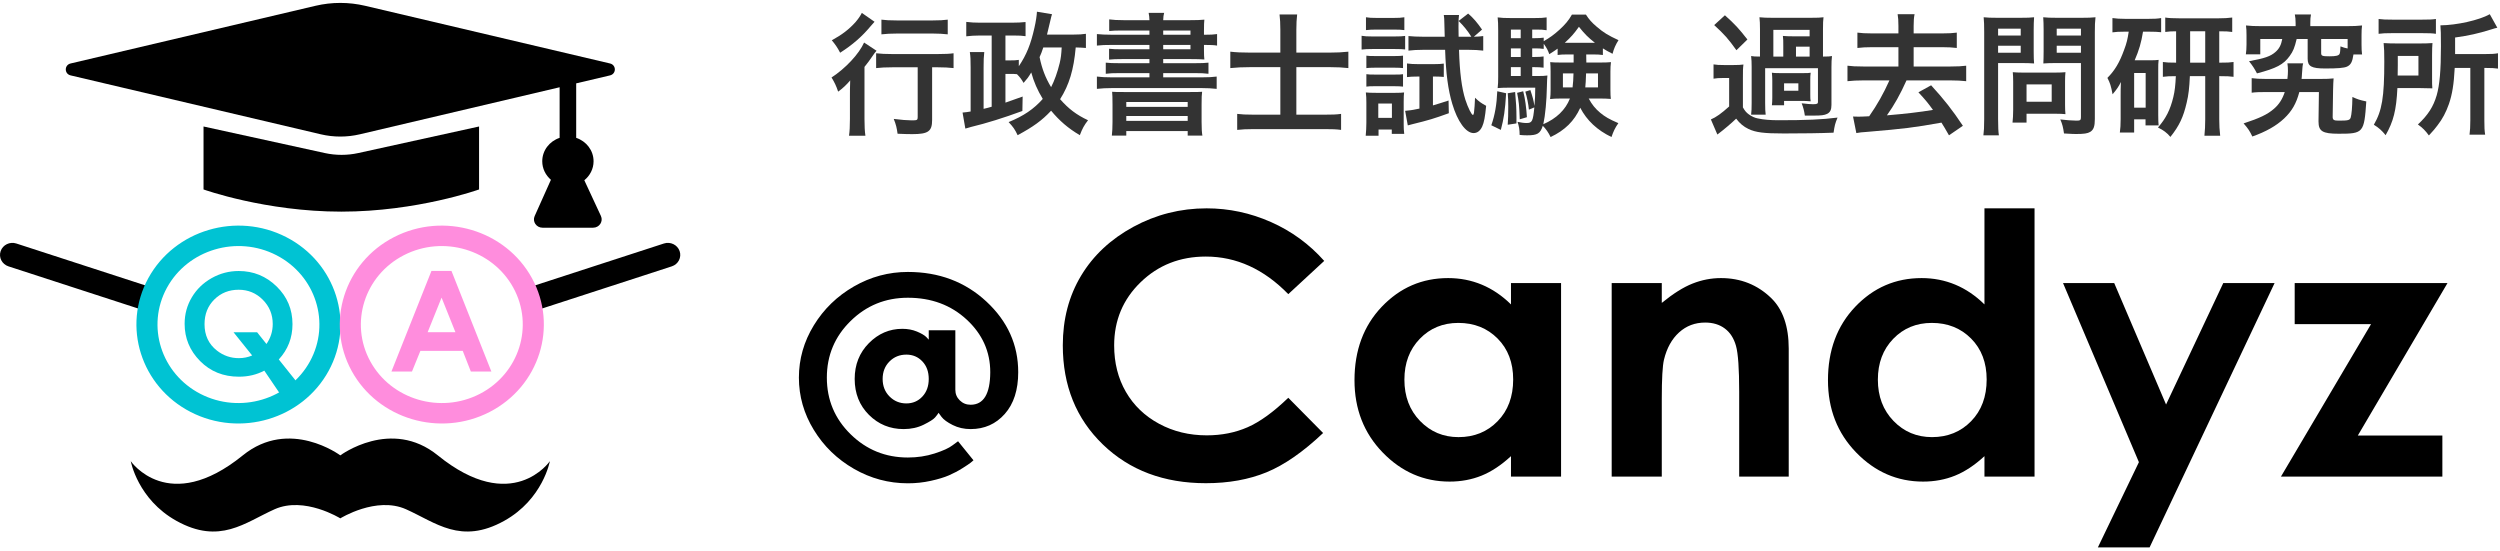
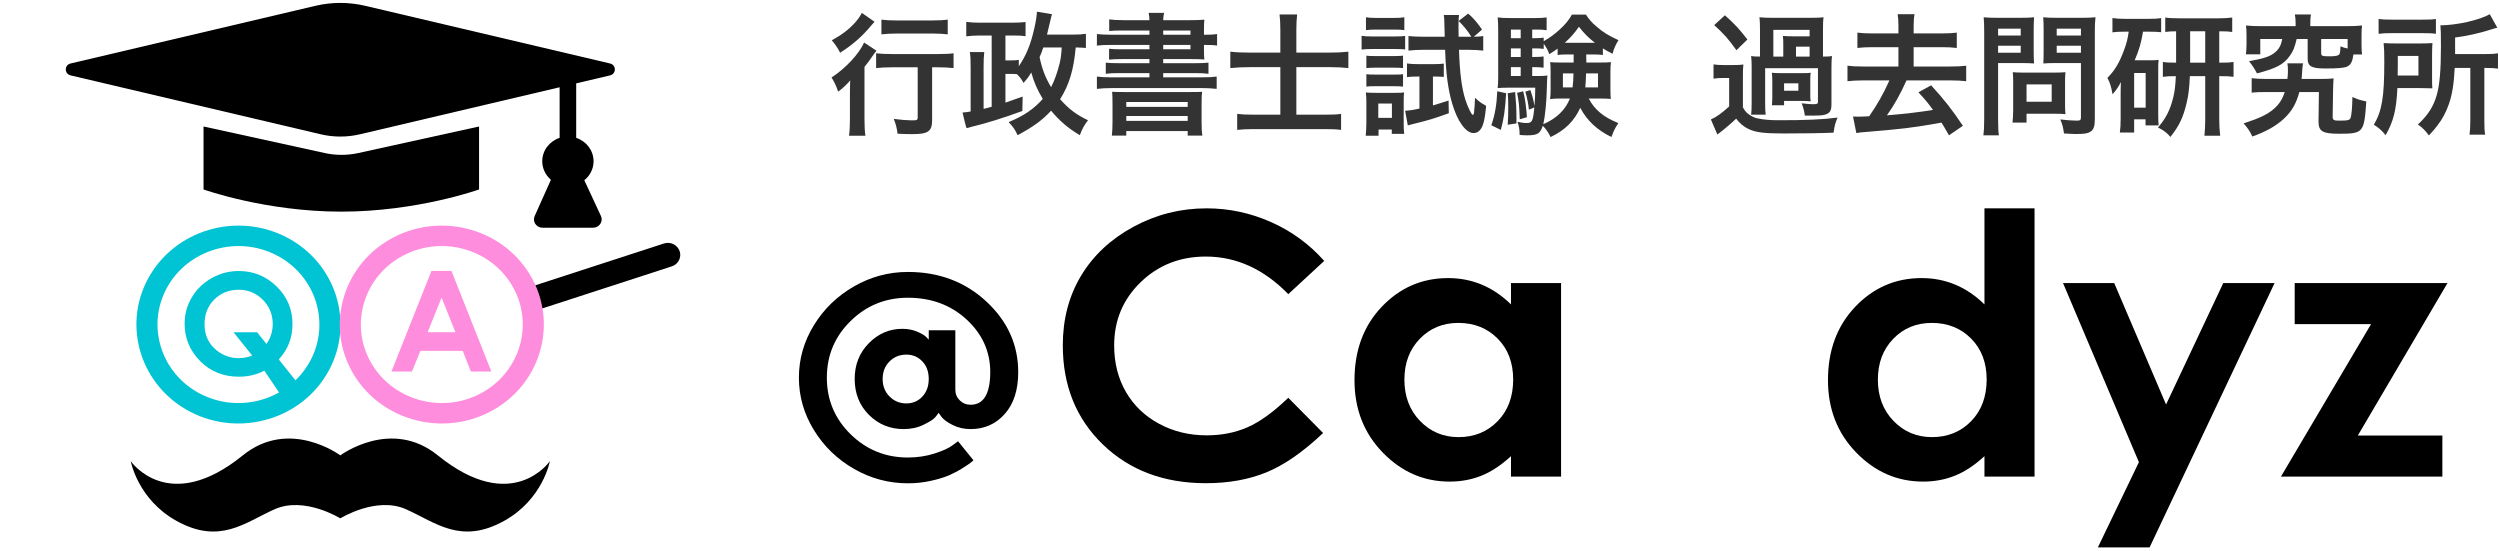
<svg xmlns="http://www.w3.org/2000/svg" width="340" height="75" viewBox="0 0 340 75" fill="none">
  <path d="M124.806 9.152V15.938C124.806 16.334 124.716 16.37 123.996 16.37C123.438 16.37 122.502 16.298 121.548 16.172C121.854 16.928 121.962 17.396 122.07 18.188C122.916 18.224 123.456 18.242 124.068 18.242C126.246 18.242 126.768 17.864 126.768 16.316V9.152H127.542C128.334 9.152 129.09 9.188 129.684 9.26V7.244C129.216 7.316 128.496 7.352 127.488 7.352H121.368C120.504 7.352 119.694 7.316 119.154 7.244V9.26C119.712 9.188 120.54 9.152 121.368 9.152H124.806ZM117.21 1.754C116.976 2.204 116.742 2.546 116.346 3.014C115.464 3.986 114.546 4.706 113.124 5.48C113.592 6.038 113.898 6.47 114.258 7.172C115.95 6.092 117.228 4.976 118.398 3.572C118.74 3.176 118.74 3.176 118.938 2.96L117.21 1.754ZM119.874 4.67C120.468 4.598 121.224 4.562 121.98 4.562H126.876C127.596 4.562 128.262 4.598 128.892 4.67V2.672C128.352 2.744 127.74 2.78 126.84 2.78H121.98C121.044 2.78 120.378 2.744 119.874 2.672V4.67ZM115.59 16.172C115.59 17.108 115.554 17.9 115.464 18.458H117.696C117.606 17.864 117.57 17.144 117.57 16.19V9.098C118.038 8.522 118.2 8.288 118.614 7.694C118.866 7.316 119.028 7.1 119.208 6.902L117.516 5.786C116.832 7.334 114.978 9.314 113.088 10.538C113.484 11.186 113.718 11.654 113.988 12.464C114.618 12.014 115.158 11.492 115.626 10.934C115.59 12.158 115.59 12.266 115.59 13.022V16.172Z" fill="#333333" />
-   <path d="M147.684 4.598C147.234 4.67 146.694 4.706 145.902 4.706H142.392C142.788 3.104 142.788 3.104 142.878 2.672C142.968 2.276 142.986 2.204 143.076 1.934L141.024 1.592C141.006 2.06 140.88 2.942 140.682 3.788C140.178 6.038 139.602 7.46 138.558 9.008V8.144C138.234 8.198 137.946 8.216 137.226 8.216H136.74V4.832H137.964C138.63 4.832 138.99 4.85 139.476 4.922V2.996C138.936 3.05 138.396 3.086 137.604 3.086H133.266C132.528 3.086 132.006 3.05 131.412 2.978V4.94C131.934 4.868 132.6 4.832 133.176 4.832H134.868V14.516C134.436 14.642 134.31 14.678 133.77 14.804V9.152C133.77 8.198 133.788 7.73 133.86 7.082H131.898C131.988 7.694 132.006 8.108 132.006 9.17V15.164C131.52 15.254 131.412 15.254 130.908 15.308L131.286 17.486C131.412 17.45 131.412 17.45 131.556 17.414C131.844 17.324 131.88 17.324 132.042 17.27C134.148 16.766 136.506 16.028 139.044 15.092L139.08 13.13C137.784 13.598 137.334 13.76 136.74 13.958V10.052H137.226C137.784 10.052 137.982 10.052 138.306 10.088C138.72 10.502 138.918 10.772 139.206 11.276C139.692 10.718 139.818 10.574 140.25 9.854C140.592 11.114 141.096 12.266 141.816 13.454C140.592 14.84 139.206 15.776 137.172 16.604C137.784 17.252 138.036 17.612 138.396 18.386C140.502 17.252 141.69 16.406 142.95 15.056C144.102 16.442 145.272 17.45 146.856 18.386C147.198 17.486 147.432 17.054 147.972 16.352C146.424 15.632 145.326 14.804 144.174 13.49C145.416 11.528 146.028 9.476 146.298 6.452C146.964 6.47 147.288 6.488 147.684 6.524V4.598ZM144.39 6.452C144.336 7.442 144.282 7.874 144.12 8.576C143.814 9.836 143.4 10.988 142.95 11.852C142.194 10.61 141.69 9.314 141.384 7.766C141.582 7.334 141.672 7.1 141.888 6.452H144.39Z" fill="#333333" />
+   <path d="M147.684 4.598C147.234 4.67 146.694 4.706 145.902 4.706H142.392C142.788 3.104 142.788 3.104 142.878 2.672C142.968 2.276 142.986 2.204 143.076 1.934L141.024 1.592C141.006 2.06 140.88 2.942 140.682 3.788C140.178 6.038 139.602 7.46 138.558 9.008V8.144C138.234 8.198 137.946 8.216 137.226 8.216H136.74V4.832H137.964C138.63 4.832 138.99 4.85 139.476 4.922V2.996C138.936 3.05 138.396 3.086 137.604 3.086H133.266C132.528 3.086 132.006 3.05 131.412 2.978V4.94C131.934 4.868 132.6 4.832 133.176 4.832H134.868V14.516C134.436 14.642 134.31 14.678 133.77 14.804V9.152C133.77 8.198 133.788 7.73 133.86 7.082H131.898C131.988 7.694 132.006 8.108 132.006 9.17V15.164C131.52 15.254 131.412 15.254 130.908 15.308C131.412 17.45 131.412 17.45 131.556 17.414C131.844 17.324 131.88 17.324 132.042 17.27C134.148 16.766 136.506 16.028 139.044 15.092L139.08 13.13C137.784 13.598 137.334 13.76 136.74 13.958V10.052H137.226C137.784 10.052 137.982 10.052 138.306 10.088C138.72 10.502 138.918 10.772 139.206 11.276C139.692 10.718 139.818 10.574 140.25 9.854C140.592 11.114 141.096 12.266 141.816 13.454C140.592 14.84 139.206 15.776 137.172 16.604C137.784 17.252 138.036 17.612 138.396 18.386C140.502 17.252 141.69 16.406 142.95 15.056C144.102 16.442 145.272 17.45 146.856 18.386C147.198 17.486 147.432 17.054 147.972 16.352C146.424 15.632 145.326 14.804 144.174 13.49C145.416 11.528 146.028 9.476 146.298 6.452C146.964 6.47 147.288 6.488 147.684 6.524V4.598ZM144.39 6.452C144.336 7.442 144.282 7.874 144.12 8.576C143.814 9.836 143.4 10.988 142.95 11.852C142.194 10.61 141.69 9.314 141.384 7.766C141.582 7.334 141.672 7.1 141.888 6.452H144.39Z" fill="#333333" />
  <path d="M156.324 4.724H151.248C150.348 4.724 149.736 4.688 149.178 4.634V6.2C149.79 6.128 150.33 6.11 151.248 6.11H156.324V6.704H152.616C151.788 6.704 151.32 6.686 150.834 6.632V8.108C151.338 8.054 151.806 8.036 152.616 8.036H156.324V8.594H152.256C151.356 8.594 150.906 8.576 150.384 8.522V10.034C150.906 9.962 151.41 9.944 152.256 9.944H156.324V10.52H151.266C150.384 10.52 149.7 10.484 149.178 10.412V12.086C149.808 12.014 150.474 11.978 151.266 11.978H163.398C164.154 11.978 164.856 12.014 165.468 12.086V10.412C164.946 10.484 164.316 10.52 163.398 10.52H158.196V9.944H162.48C163.326 9.944 163.812 9.962 164.352 10.034V8.522C163.848 8.576 163.398 8.594 162.48 8.594H158.196V8.036H161.922C162.732 8.036 163.272 8.054 163.794 8.09C163.758 7.874 163.74 7.37 163.74 6.812V6.11H163.83C164.64 6.11 165.09 6.128 165.522 6.2V4.634C165.036 4.706 164.64 4.724 163.884 4.724H163.74V4.202C163.74 3.356 163.758 2.996 163.794 2.672C163.29 2.726 162.714 2.744 161.814 2.744H158.196C158.214 2.258 158.232 2.114 158.322 1.754H156.216C156.288 2.168 156.306 2.276 156.324 2.744H152.832C151.986 2.744 151.374 2.708 150.852 2.636V4.22C151.32 4.166 151.806 4.148 152.616 4.148H156.324V4.724ZM161.904 6.11V6.704H158.196V6.11H161.904ZM161.904 4.724H158.196V4.148H161.904V4.724ZM151.302 16.586C151.302 17.378 151.266 17.918 151.212 18.44H153.174V17.828H161.526V18.44H163.524C163.452 18.026 163.416 17.504 163.416 16.568V14.246C163.416 13.274 163.434 12.86 163.488 12.482C163.074 12.518 162.768 12.518 161.562 12.518H153.156C151.968 12.518 151.698 12.518 151.248 12.482C151.284 12.914 151.302 13.22 151.302 14.246V16.586ZM153.174 13.868H161.526V14.534H153.174V13.868ZM153.174 15.776H161.526V16.442H153.174V15.776Z" fill="#333333" />
  <path d="M174.126 7.154H169.95C168.888 7.154 168.114 7.118 167.322 7.028V9.26C168.204 9.17 168.96 9.134 169.95 9.134H174.126V15.596H170.508C169.428 15.596 168.852 15.56 168.258 15.488V17.666C168.906 17.594 169.518 17.558 170.526 17.558H180.138C181.164 17.558 181.722 17.576 182.388 17.666V15.488C181.74 15.578 181.218 15.596 180.12 15.596H176.304V9.134H180.948C181.884 9.134 182.568 9.17 183.378 9.26V7.028C182.568 7.118 181.758 7.154 180.876 7.154H176.304V4.04C176.304 3.194 176.34 2.618 176.412 1.97H174.018C174.09 2.618 174.126 3.176 174.126 4.022V7.154Z" fill="#333333" />
  <path d="M201.558 4.022C200.928 3.104 200.352 2.42 199.668 1.844L198.372 2.852C199.056 3.518 199.596 4.184 200.1 4.994H198.372C198.354 4.274 198.354 4.166 198.354 3.644C198.354 2.69 198.372 2.438 198.426 2.042H196.356C196.41 2.402 196.428 2.654 196.428 2.996L196.482 4.994H193.512C192.738 4.994 192.108 4.958 191.55 4.904V6.884C192.126 6.812 192.81 6.776 193.494 6.776H196.536C196.644 9.98 196.932 12.194 197.508 14.12C198.228 16.532 199.362 18.098 200.406 18.098C200.91 18.098 201.306 17.792 201.576 17.216C201.828 16.658 201.972 15.92 202.116 14.39C201.45 14.03 201.144 13.814 200.604 13.292C200.586 13.976 200.514 14.948 200.46 15.344C200.424 15.542 200.37 15.632 200.316 15.632C200.136 15.632 199.65 14.66 199.29 13.562C198.804 12.032 198.516 9.89 198.426 6.776H199.776C200.478 6.776 201.108 6.812 201.72 6.884V4.904C201.306 4.958 200.946 4.994 200.442 4.994L201.558 4.022ZM193.044 10.412V14.768C192.108 14.966 191.622 15.038 191.1 15.074L191.46 17.054C191.712 16.982 191.856 16.946 192.072 16.892C194.358 16.334 194.988 16.136 197.04 15.398L197.004 13.67C195.96 14.012 195.6 14.12 194.88 14.336V10.412H195.276C195.672 10.412 195.978 10.43 196.356 10.466V8.648C195.996 8.702 195.618 8.72 195.096 8.72H192.81C192.234 8.72 191.838 8.702 191.352 8.63V10.484C191.766 10.43 192.198 10.412 192.72 10.412H193.044ZM185.772 4.094C186.222 4.04 186.6 4.022 187.23 4.022H189.534C190.182 4.022 190.578 4.04 190.992 4.094V2.348C190.542 2.42 190.236 2.438 189.534 2.438H187.23C186.528 2.438 186.204 2.42 185.772 2.348V4.094ZM185.178 6.74C185.628 6.686 185.97 6.668 186.618 6.668H189.732C190.452 6.668 190.704 6.686 191.1 6.722V4.886C190.722 4.94 190.38 4.958 189.66 4.958H186.618C185.952 4.958 185.61 4.94 185.178 4.868V6.74ZM185.826 9.26C186.168 9.224 186.402 9.206 186.96 9.206H189.714C190.254 9.206 190.452 9.224 190.812 9.26V7.568C190.506 7.604 190.29 7.622 189.714 7.622H186.96C186.384 7.622 186.204 7.622 185.826 7.568V9.26ZM185.826 11.78C186.204 11.726 186.402 11.726 186.942 11.726H189.678C190.236 11.726 190.452 11.744 190.812 11.78V10.088C190.47 10.142 190.29 10.142 189.696 10.142H186.96C186.384 10.142 186.204 10.142 185.826 10.088V11.78ZM187.482 18.458V17.612H189.282V18.206H190.974C190.92 17.738 190.902 17.45 190.902 16.946V13.868C190.902 13.202 190.92 12.86 190.956 12.572C190.686 12.608 190.362 12.626 189.732 12.626H187.158C186.42 12.626 186.132 12.608 185.754 12.572C185.808 13.022 185.826 13.4 185.826 13.958V16.694C185.826 17.288 185.79 17.9 185.736 18.458H187.482ZM187.446 14.084H189.3V16.028H187.446V14.084Z" fill="#333333" />
  <path d="M216.732 7.406C217.236 7.406 217.56 7.424 217.992 7.478V6.578C218.406 6.848 218.64 6.974 219.306 7.316C219.486 6.614 219.72 6.092 220.116 5.462C218.712 4.814 218.064 4.418 217.164 3.644C216.48 3.068 216.102 2.636 215.688 1.988H213.78C213.348 2.762 212.844 3.356 212.07 4.058C211.314 4.742 210.774 5.12 209.946 5.606V5.12C209.55 5.174 209.226 5.192 208.74 5.192H208.38V4.022H208.974C209.604 4.022 209.91 4.04 210.342 4.112V2.366C209.838 2.438 209.496 2.456 208.65 2.456H205.5C204.672 2.456 204.204 2.438 203.682 2.366C203.736 2.888 203.754 3.32 203.754 4.22V10.448C203.754 11.06 203.736 11.546 203.682 11.978C204.078 11.942 204.582 11.924 205.14 11.924H208.794C208.794 12.968 208.758 13.454 208.686 14.408C208.542 13.562 208.452 13.22 208.128 12.248L207.444 12.464C207.642 13.094 207.876 14.192 207.93 14.912L208.668 14.606C208.488 16.514 208.362 16.73 207.606 16.73C207.228 16.73 206.904 16.676 206.382 16.568C206.58 17.144 206.67 17.63 206.67 18.35C207.084 18.386 207.282 18.404 207.678 18.404C209.082 18.404 209.478 18.17 209.82 17.108C210.252 17.54 210.576 18.008 210.882 18.638C212.826 17.72 214.104 16.46 214.914 14.66C215.814 16.388 217.218 17.702 219.162 18.638C219.414 17.882 219.666 17.36 220.098 16.748C218.838 16.208 218.262 15.866 217.614 15.326C216.966 14.786 216.498 14.21 216.066 13.4H217.686C218.19 13.4 218.55 13.418 219.072 13.454C219.036 13.094 219.018 12.842 219.018 12.158V9.728C219.018 9.296 219.036 8.846 219.09 8.45C218.694 8.486 218.37 8.504 217.632 8.504H215.742C215.742 8.162 215.742 8.072 215.724 7.406H216.732ZM214.014 7.406V8.504H212.25C211.53 8.504 211.188 8.486 210.828 8.45C210.864 8.918 210.882 9.134 210.882 9.728V12.158C210.882 12.734 210.864 13.058 210.81 13.472C211.278 13.418 211.656 13.4 212.232 13.4H213.51C212.898 14.948 211.674 16.118 209.892 16.892C210.162 15.65 210.342 13.688 210.378 11.762C210.396 10.988 210.414 10.592 210.45 10.268C210.09 10.322 209.766 10.34 209.01 10.34H208.38V9.134H208.722C209.172 9.134 209.532 9.152 209.928 9.206V7.676C209.532 7.73 209.298 7.748 208.722 7.748H208.38V6.578H208.74C209.226 6.578 209.55 6.596 209.946 6.65V5.948C210.36 6.524 210.522 6.848 210.702 7.37C211.278 7.01 211.476 6.866 211.836 6.614V7.478C212.196 7.424 212.574 7.406 213.06 7.406H214.014ZM213.996 9.98C213.978 10.79 213.942 11.258 213.87 11.888H212.556V9.98H213.996ZM217.326 9.98V11.888H215.598C215.652 11.348 215.67 11.042 215.706 9.98H217.326ZM206.814 9.134V10.34H205.482V9.134H206.814ZM206.814 7.748H205.482V6.578H206.814V7.748ZM206.814 5.192H205.482V4.022H206.814V5.192ZM213.078 5.822H212.808C213.69 5.012 214.05 4.598 214.734 3.644C215.526 4.634 215.976 5.084 216.912 5.822H213.078ZM203.628 12.41C203.556 14.192 203.304 15.668 202.818 17.036L204.114 17.666C204.528 16.1 204.69 15.02 204.834 12.68L203.628 12.41ZM205.05 12.68C205.104 13.4 205.122 13.616 205.122 14.48C205.122 15.704 205.104 16.046 205.05 16.964L206.238 16.784C206.238 16.388 206.238 16.1 206.238 15.902C206.238 14.804 206.184 13.868 206.058 12.518L205.05 12.68ZM206.328 12.626C206.562 13.796 206.616 14.336 206.688 16.226L207.66 15.938C207.57 14.57 207.426 13.49 207.156 12.41L206.328 12.626Z" fill="#333333" />
  <path d="M247.926 7.694V3.986C247.926 3.14 247.944 2.744 247.998 2.348C247.53 2.402 247.242 2.42 246.27 2.42H241.014C240.258 2.42 239.826 2.402 239.286 2.348C239.34 2.852 239.358 3.266 239.358 3.986V7.694C238.71 7.694 238.458 7.676 238.152 7.622C238.206 8.18 238.224 8.396 238.224 9.062V14.012C238.224 14.786 238.206 15.146 238.152 15.596H240.132C240.078 15.146 240.06 14.822 240.06 14.012V9.278H247.242V13.886C247.242 14.102 247.098 14.174 246.576 14.174C246.252 14.174 245.748 14.138 245.028 14.048C245.244 14.606 245.37 15.074 245.46 15.722C246.504 15.722 246.504 15.722 246.63 15.722C247.71 15.722 248.106 15.668 248.484 15.488C248.916 15.272 249.078 14.912 249.078 14.264V9.152C249.078 8.486 249.096 8.108 249.15 7.622C248.862 7.676 248.628 7.694 248.016 7.694H247.926ZM242.526 7.694H241.176V4.058H246.108V4.94H243.912C243.354 4.94 242.832 4.922 242.472 4.886C242.526 5.354 242.526 5.534 242.526 6.272V7.694ZM244.254 7.694V6.344H246.108V7.694H244.254ZM246.198 10.916C246.198 10.466 246.198 10.304 246.252 9.89C245.982 9.944 245.838 9.944 245.154 9.944H242.076C241.446 9.944 241.194 9.926 240.978 9.89C241.014 10.34 241.032 10.574 241.032 10.952V13.292C241.032 13.742 241.014 13.958 240.978 14.318H242.634V13.724H245.154C245.532 13.724 245.748 13.742 246.252 13.778C246.198 13.49 246.198 13.328 246.198 12.752V10.916ZM242.634 11.33H244.578V12.338H242.634V11.33ZM233.13 3.41C234.552 4.724 235.02 5.246 236.154 6.83L237.648 5.372C236.496 3.896 236.01 3.356 234.588 2.078L233.13 3.41ZM233.04 10.7C233.508 10.628 233.76 10.61 234.264 10.61H235.164V14.48C234.102 15.434 233.4 15.938 232.68 16.244L233.562 18.296C234.444 17.63 235.47 16.766 236.118 16.136C236.622 16.802 237.126 17.216 237.792 17.54C238.782 18.008 239.88 18.152 242.598 18.152C245.1 18.152 247.656 18.116 249.366 18.044C249.51 17.072 249.564 16.82 249.906 15.992C247.8 16.262 245.604 16.352 241.914 16.352C240.78 16.352 239.844 16.28 239.034 16.1C238.638 16.028 238.224 15.83 237.846 15.56C237.522 15.326 237.324 15.11 237.036 14.606V10.718C237.036 9.584 237.036 9.332 237.108 8.774C236.676 8.828 236.406 8.846 235.74 8.846H234.48C233.778 8.846 233.49 8.828 233.04 8.756V10.7Z" fill="#333333" />
  <path d="M258.186 4.544H254.604C253.722 4.544 253.128 4.508 252.606 4.436V6.524C253.218 6.452 253.776 6.416 254.604 6.416H258.186V9.044H253.398C252.48 9.044 251.76 9.008 251.256 8.936V11.042C251.922 10.97 252.57 10.934 253.398 10.934H256.962C256.17 12.698 255.306 14.246 254.208 15.812C253.218 15.866 253.02 15.866 252.714 15.866C252.48 15.866 252.336 15.866 252.012 15.848L252.462 18.098C252.984 18.008 253.11 17.99 253.92 17.936C259.014 17.504 260.202 17.36 264.036 16.676C264.36 17.18 264.522 17.468 265.062 18.404L266.952 17.108C265.53 14.966 264.396 13.526 262.632 11.6L260.904 12.554C261.822 13.544 262.2 13.994 262.884 14.948C261.066 15.254 259.014 15.488 256.62 15.686C257.61 14.3 258.438 12.824 259.284 10.934H265.278C266.088 10.934 266.736 10.97 267.402 11.042V8.936C266.88 9.008 266.178 9.044 265.278 9.044H260.256V6.416H264.126C264.972 6.416 265.512 6.452 266.124 6.524V4.436C265.602 4.508 265.026 4.544 264.126 4.544H260.256V3.536C260.256 2.816 260.292 2.366 260.382 1.934H258.078C258.15 2.366 258.186 2.798 258.186 3.536V4.544Z" fill="#333333" />
  <path d="M271.74 8.576H274.98C275.574 8.576 276.204 8.594 276.636 8.63C276.6 8.234 276.582 7.82 276.582 7.01V4.04C276.582 3.338 276.6 2.924 276.636 2.348C276.15 2.402 275.736 2.42 274.8 2.42H271.614C270.75 2.42 270.336 2.402 269.778 2.348C269.832 2.924 269.85 3.428 269.85 4.382V16.172C269.85 17.288 269.814 17.864 269.742 18.404H271.848C271.776 17.936 271.74 17.27 271.74 16.19V8.576ZM271.74 3.896H274.818V4.832H271.74V3.896ZM271.74 6.218H274.818V7.172H271.74V6.218ZM284.898 4.364C284.898 3.482 284.916 2.942 284.988 2.348C284.43 2.402 283.998 2.42 283.134 2.42H279.714C278.814 2.42 278.418 2.402 277.878 2.348C277.914 2.87 277.932 3.356 277.932 4.04V7.01C277.932 7.784 277.914 8.144 277.896 8.63C278.292 8.594 278.94 8.576 279.534 8.576H283.008V15.938C283.008 16.334 282.918 16.406 282.414 16.406C281.82 16.406 280.956 16.334 280.2 16.244C280.488 16.91 280.578 17.288 280.704 18.152C281.892 18.224 282.09 18.224 282.378 18.224C283.422 18.224 283.908 18.152 284.268 17.936C284.736 17.648 284.898 17.18 284.898 16.19V4.364ZM279.714 3.896H283.008V4.832H279.714V3.896ZM279.714 6.218H283.008V7.172H279.714V6.218ZM280.848 11.06C280.848 10.538 280.866 10.178 280.902 9.818C280.524 9.854 280.074 9.872 279.516 9.872H275.07C274.548 9.872 274.134 9.854 273.738 9.818C273.774 10.196 273.792 10.592 273.792 11.078V14.93C273.792 15.614 273.756 16.172 273.702 16.676H275.61V15.47H279.624C280.146 15.47 280.524 15.488 280.902 15.524C280.866 15.182 280.848 14.822 280.848 14.3V11.06ZM275.61 11.474H279.03V13.832H275.61V11.474Z" fill="#333333" />
  <path d="M295.95 8.522C294.996 8.522 294.69 8.504 294.15 8.432V10.448C294.744 10.376 295.032 10.358 295.914 10.358C295.86 11.564 295.77 12.41 295.572 13.202C295.158 14.93 294.564 16.1 293.484 17.342C294.222 17.702 294.69 18.044 295.176 18.62C296.382 17.108 296.94 15.92 297.39 13.958C297.642 12.914 297.75 11.96 297.822 10.358H299.91V16.244C299.91 17.126 299.874 17.666 299.802 18.458H301.944C301.854 17.702 301.818 17.018 301.818 16.226V10.358H301.962C302.862 10.358 303.24 10.376 303.762 10.448V8.432C303.258 8.504 302.898 8.522 301.962 8.522H301.818V4.256C302.754 4.256 303.024 4.274 303.582 4.346V2.384C303.042 2.456 302.448 2.492 301.656 2.492H296.454C295.518 2.492 294.852 2.456 294.474 2.384V4.346C294.942 4.274 295.392 4.256 295.95 4.256V8.522ZM297.858 8.522V4.256H299.91V8.522H297.858ZM289.506 4.31C289.344 5.372 289.218 5.876 288.894 6.74C288.264 8.504 287.598 9.602 286.608 10.592C286.986 11.33 287.094 11.672 287.31 12.824C287.886 12.14 288.138 11.78 288.444 11.15C288.408 12.122 288.408 12.194 288.408 12.896V16.19C288.408 16.928 288.372 17.504 288.3 18.026H290.244V16.226H291.792V17.054H293.574C293.538 16.622 293.52 16.388 293.52 15.65V9.458C293.52 8.846 293.52 8.612 293.574 8.144C293.214 8.18 293.034 8.198 292.494 8.198H290.316C290.91 6.83 291.216 5.768 291.45 4.31H292.368C292.998 4.31 293.43 4.328 293.916 4.382V2.456C293.376 2.546 292.962 2.564 292.188 2.564H289.038C288.354 2.564 287.76 2.528 287.292 2.456V4.4C287.814 4.328 288.192 4.31 288.84 4.31H289.506ZM290.244 9.926H291.81V14.642H290.244V9.926Z" fill="#333333" />
  <path d="M312.204 3.554H307.434C306.606 3.554 306.138 3.536 305.454 3.464C305.508 3.878 305.526 4.22 305.526 4.796V6.038C305.526 6.596 305.49 6.992 305.436 7.388H307.398V5.3H310.386C310.242 6.11 309.972 6.632 309.45 7.082C308.784 7.658 308.028 7.928 305.868 8.324C306.408 9.008 306.624 9.368 306.948 9.98C309.576 9.296 310.566 8.774 311.394 7.622C311.88 6.956 312.06 6.488 312.348 5.3H313.842V7.982C313.842 9.026 314.364 9.314 316.236 9.314C317.964 9.314 318.774 9.242 319.188 9.062C319.71 8.828 319.926 8.414 320.07 7.406H321.24C321.186 6.992 321.168 6.632 321.168 6.074V4.796C321.168 4.202 321.186 3.86 321.24 3.464C320.538 3.536 320.088 3.554 319.26 3.554H314.202V3.14C314.202 2.636 314.22 2.312 314.292 1.97H312.096C312.168 2.348 312.204 2.636 312.204 3.14V3.554ZM319.278 6.596C318.882 6.506 318.72 6.47 318.306 6.308C318.288 6.83 318.252 7.172 318.18 7.334C318.054 7.568 317.694 7.658 316.812 7.658C315.822 7.658 315.678 7.604 315.678 7.208V5.3H319.278V6.596ZM313.014 10.736C313.05 10.466 313.05 10.34 313.068 10.07C313.14 9.062 313.14 8.954 313.23 8.612H311.088C311.142 8.99 311.16 9.26 311.16 9.638C311.16 9.962 311.142 10.268 311.088 10.736H308.208C307.308 10.736 306.768 10.7 306.228 10.628V12.608C306.75 12.536 307.272 12.518 308.244 12.518H310.728C310.404 13.49 309.954 14.192 309.27 14.786C308.388 15.56 307.326 16.064 305.13 16.784C305.76 17.504 305.958 17.81 306.318 18.566C308.19 17.9 309.558 17.126 310.638 16.118C311.7 15.11 312.294 14.084 312.708 12.518H315.372L315.318 16.406V16.532C315.318 17.846 315.858 18.188 318.054 18.188C321.42 18.188 321.528 18.062 321.816 13.796C320.898 13.598 320.628 13.508 319.926 13.184C319.908 14.624 319.818 15.578 319.692 15.992C319.566 16.352 319.368 16.406 318.036 16.406C317.388 16.406 317.226 16.298 317.244 15.83L317.298 12.284C317.316 11.438 317.334 11.132 317.37 10.664C316.812 10.718 316.416 10.736 315.48 10.736H313.014Z" fill="#333333" />
  <path d="M335.964 9.242V16.352C335.964 17.234 335.928 17.738 335.856 18.314H337.98C337.89 17.756 337.872 17.306 337.872 16.37V9.242H338.142C338.826 9.242 339.24 9.26 339.726 9.332V7.244C339.204 7.334 338.826 7.352 337.98 7.352H333.894V5.102C335.784 4.832 336.954 4.58 338.808 4.004C339.204 3.878 339.312 3.842 339.636 3.77L338.61 1.934C337.17 2.744 334.11 3.428 331.896 3.446C331.95 4.04 331.968 4.598 331.968 6.29C331.968 9.566 331.788 11.582 331.392 12.95C330.942 14.498 330.222 15.632 328.836 16.928C329.466 17.378 329.844 17.756 330.33 18.422C330.942 17.756 331.212 17.45 331.482 17.072C332.166 16.208 332.67 15.236 333.048 14.156C333.498 12.86 333.732 11.438 333.84 9.242H335.964ZM323.49 4.598C323.994 4.526 324.498 4.508 325.326 4.508H329.412C330.348 4.508 330.816 4.526 331.284 4.598V2.582C330.816 2.654 330.384 2.672 329.322 2.672H325.434C324.498 2.672 324.012 2.654 323.49 2.582V4.598ZM330.762 7.478C330.762 6.776 330.78 6.236 330.816 5.858C330.258 5.894 329.826 5.912 328.998 5.912H326.082C325.218 5.912 324.768 5.894 324.174 5.858C324.246 6.524 324.264 7.154 324.264 8.36C324.264 13.22 323.958 15.056 322.842 16.964C323.508 17.378 323.904 17.72 324.444 18.386C325.506 16.532 325.902 14.984 326.046 11.978H329.034C330.024 11.996 330.618 12.014 330.798 12.014C330.762 11.564 330.762 11.366 330.762 10.574V7.478ZM326.082 10.268C326.1 9.746 326.1 9.584 326.1 8.9V7.604H328.908V10.268H326.082Z" fill="#333333" />
  <path fill-rule="evenodd" clip-rule="evenodd" d="M59.544 61.931C53.192 56.782 46.282 61.931 46.282 61.931C46.282 61.931 39.373 56.782 33.021 61.931C22.886 70.143 17.783 62.72 17.783 62.72C17.783 62.72 18.724 67.904 23.991 70.833C29.901 74.119 33.302 71.061 37.347 69.258C41.392 67.454 46.282 70.497 46.282 70.497C46.282 70.497 51.173 67.454 55.218 69.258C59.263 71.061 62.664 74.119 68.574 70.833C73.841 67.905 74.782 62.72 74.782 62.72C74.782 62.72 69.679 70.143 59.544 61.931Z" fill="black" />
  <path fill-rule="evenodd" clip-rule="evenodd" d="M19.556 40.477L1.691 34.671L19.556 40.477Z" fill="black" />
-   <path fill-rule="evenodd" clip-rule="evenodd" d="M19.556 42.116C19.377 42.116 19.197 42.09 19.018 42.031L1.153 36.225C0.269 35.938 -0.209 35.009 0.088 34.151C0.385 33.292 1.343 32.828 2.227 33.118L20.092 38.923C20.977 39.211 21.455 40.14 21.157 40.998C20.921 41.683 20.261 42.116 19.556 42.116V42.116Z" fill="black" />
  <path fill-rule="evenodd" clip-rule="evenodd" d="M72.961 40.477L90.826 34.671L72.961 40.477Z" fill="black" />
  <path fill-rule="evenodd" clip-rule="evenodd" d="M72.962 42.115C72.255 42.115 71.596 41.683 71.359 40.998C71.063 40.14 71.541 39.21 72.425 38.923L90.29 33.117C91.173 32.827 92.132 33.291 92.429 34.15C92.726 35.008 92.249 35.938 91.364 36.224L73.499 42.03C73.321 42.089 73.14 42.115 72.962 42.115L72.962 42.115Z" fill="black" />
  <path fill-rule="evenodd" clip-rule="evenodd" d="M65.153 25.765C65.153 25.765 56.747 28.783 46.416 28.783C36.086 28.783 27.68 25.765 27.68 25.765V17.203L44.185 20.817C45.679 21.144 47.23 21.143 48.724 20.815L65.153 17.203V25.765Z" fill="black" />
  <path fill-rule="evenodd" clip-rule="evenodd" d="M42.157 49.145C45.004 43.943 42.955 37.467 37.592 34.707C32.228 31.947 25.549 33.933 22.703 39.134C19.856 44.335 21.904 50.812 27.268 53.572C32.631 56.331 39.311 54.346 42.157 49.145ZM20.17 37.83C23.758 31.275 32.176 28.773 38.936 32.251C45.696 35.729 48.277 43.893 44.69 50.448C41.103 57.003 32.684 59.507 25.924 56.028C19.165 52.549 16.583 44.386 20.17 37.83V37.83Z" fill="#00C3D3" />
  <path fill-rule="evenodd" clip-rule="evenodd" d="M65.249 53.572C70.612 50.812 72.659 44.335 69.814 39.134C66.968 33.933 60.288 31.947 54.925 34.707C49.561 37.467 47.513 43.943 50.36 49.145C53.206 54.346 59.885 56.331 65.249 53.572ZM66.592 56.028C59.833 59.507 51.414 57.003 47.827 50.448C44.239 43.893 46.82 35.729 53.58 32.251C60.34 28.773 68.759 31.275 72.346 37.83C75.934 44.386 73.352 52.549 66.592 56.028V56.028Z" fill="#FF8DDD" />
  <path fill-rule="evenodd" clip-rule="evenodd" d="M82.96 8.631L49.654 0.787C47.438 0.266 45.127 0.266 42.912 0.787L9.606 8.631C8.728 8.837 8.728 10.048 9.606 10.254L43.621 18.264C45.37 18.676 47.196 18.676 48.945 18.264L76.109 11.867V18.747C74.737 19.204 73.746 20.451 73.746 21.935C73.746 22.94 74.207 23.832 74.925 24.452L72.713 29.387C72.379 30.134 72.943 30.968 73.782 30.968H80.662C81.508 30.968 82.073 30.121 81.725 29.373L79.467 24.516C80.229 23.895 80.725 22.975 80.725 21.935C80.725 20.451 79.733 19.204 78.362 18.747V11.337L82.96 10.254C83.838 10.048 83.838 8.837 82.96 8.631H82.96Z" fill="black" />
  <path fill-rule="evenodd" clip-rule="evenodd" d="M37.916 48.886L40.373 51.963L38.576 54.287L35.945 50.407C34.914 50.956 33.765 51.23 32.496 51.23C30.377 51.23 28.617 50.522 27.213 49.103C25.812 47.686 25.109 45.998 25.109 44.038C25.109 42.73 25.437 41.529 26.089 40.434C26.742 39.339 27.639 38.469 28.782 37.824C29.923 37.18 31.152 36.857 32.463 36.857C34.466 36.857 36.186 37.557 37.623 38.959C39.06 40.361 39.779 42.069 39.779 44.085C39.779 45.939 39.157 47.54 37.916 48.886ZM36.238 46.782C36.808 45.963 37.092 45.058 37.092 44.066C37.092 42.77 36.641 41.669 35.738 40.763C34.836 39.859 33.744 39.405 32.463 39.405C31.144 39.405 30.04 39.845 29.15 40.727C28.26 41.608 27.816 42.726 27.816 44.085C27.816 45.599 28.376 46.795 29.497 47.675C30.375 48.364 31.371 48.708 32.485 48.708C33.125 48.708 33.728 48.587 34.292 48.344L31.765 45.191H34.969L36.238 46.782Z" fill="#00C3D3" />
  <path fill-rule="evenodd" clip-rule="evenodd" d="M58.675 36.849H61.401L66.828 50.533H64.036L62.932 47.714H57.174L56.026 50.533H53.234L58.675 36.849ZM60.054 40.477L58.162 45.175H61.937L60.054 40.477Z" fill="#FF8DDD" />
  <path fill-rule="evenodd" clip-rule="evenodd" d="M180.094 35.484L175.207 40.002C171.884 36.595 168.145 34.892 163.99 34.892C160.483 34.892 157.529 36.054 155.129 38.379C152.727 40.704 151.526 43.57 151.526 46.977C151.526 49.349 152.057 51.457 153.121 53.298C154.185 55.138 155.689 56.583 157.634 57.632C159.577 58.682 161.738 59.207 164.115 59.207C166.142 59.207 167.995 58.839 169.673 58.105C171.352 57.37 173.196 56.034 175.207 54.097L179.944 58.889C177.232 61.456 174.671 63.234 172.26 64.227C169.847 65.218 167.095 65.715 164 65.715C158.296 65.715 153.626 63.961 149.991 60.452C146.357 56.945 144.541 52.448 144.541 46.965C144.541 43.417 145.367 40.263 147.023 37.505C148.677 34.747 151.048 32.529 154.134 30.851C157.219 29.175 160.541 28.335 164.101 28.335C167.127 28.335 170.043 28.956 172.846 30.195C175.648 31.435 178.063 33.199 180.094 35.484H180.094Z" fill="black" />
  <path fill-rule="evenodd" clip-rule="evenodd" d="M205.493 38.497H212.305V64.819H205.493V62.038C204.163 63.264 202.83 64.147 201.494 64.686C200.156 65.227 198.707 65.497 197.144 65.497C193.64 65.497 190.607 64.179 188.049 61.541C185.49 58.904 184.211 55.626 184.211 51.707C184.211 47.642 185.449 44.312 187.924 41.715C190.4 39.118 193.407 37.819 196.945 37.819C198.574 37.819 200.101 38.118 201.53 38.715C202.959 39.311 204.279 40.207 205.493 41.4L205.493 38.497ZM198.333 43.916C196.228 43.916 194.479 44.639 193.087 46.082C191.693 47.526 190.998 49.376 190.998 51.634C190.998 53.909 191.705 55.78 193.123 57.247C194.541 58.715 196.285 59.449 198.358 59.449C200.496 59.449 202.27 58.728 203.678 57.284C205.088 55.84 205.792 53.948 205.792 51.61C205.792 49.32 205.088 47.465 203.678 46.045C202.27 44.626 200.488 43.916 198.333 43.916V43.916Z" fill="black" />
-   <path fill-rule="evenodd" clip-rule="evenodd" d="M219.189 38.497H226.002V41.194C227.546 39.932 228.945 39.054 230.199 38.56C231.453 38.066 232.736 37.819 234.049 37.819C236.739 37.819 239.023 38.731 240.899 40.553C242.478 42.102 243.267 44.393 243.267 47.424V64.819H236.53V53.292C236.53 50.151 236.386 48.065 236.094 47.034C235.803 46.003 235.299 45.217 234.575 44.678C233.854 44.138 232.962 43.868 231.901 43.868C230.523 43.868 229.34 44.315 228.354 45.209C227.367 46.104 226.682 47.34 226.301 48.919C226.102 49.74 226.002 51.52 226.002 54.259V64.819H219.189V38.497Z" fill="black" />
  <path fill-rule="evenodd" clip-rule="evenodd" d="M269.886 28.335H276.698V64.819H269.886V62.038C268.557 63.264 267.223 64.147 265.887 64.686C264.55 65.227 263.1 65.497 261.538 65.497C258.033 65.497 255.001 64.178 252.442 61.541C249.883 58.904 248.604 55.626 248.604 51.707C248.604 47.642 249.842 44.312 252.318 41.714C254.793 39.118 257.8 37.819 261.338 37.819C262.966 37.819 264.495 38.118 265.923 38.715C267.352 39.311 268.673 40.207 269.886 41.4L269.886 28.335ZM262.726 43.916C260.621 43.916 258.872 44.639 257.479 46.081C256.086 47.525 255.39 49.376 255.39 51.634C255.39 53.909 256.099 55.78 257.516 57.247C258.933 58.715 260.678 59.448 262.751 59.448C264.889 59.448 266.664 58.727 268.072 57.284C269.481 55.84 270.186 53.948 270.186 51.61C270.186 49.319 269.481 47.465 268.072 46.045C266.664 44.626 264.881 43.916 262.726 43.916L262.726 43.916Z" fill="black" />
  <path fill-rule="evenodd" clip-rule="evenodd" d="M280.572 38.497H287.532L294.584 55.014L302.364 38.497H309.345L292.343 74.449H285.309L290.891 62.855L280.572 38.497Z" fill="black" />
  <path fill-rule="evenodd" clip-rule="evenodd" d="M312.078 38.497H332.86L320.665 59.23H332.162V64.819H310.207L322.459 44.086H312.078V38.497Z" fill="black" />
  <path fill-rule="evenodd" clip-rule="evenodd" d="M124.695 45.089C125.289 45.336 125.716 45.584 125.975 45.835L126.309 46.195V44.919H129.926V53.013C129.926 53.576 130.127 54.056 130.529 54.451C130.931 54.848 131.423 55.045 132.003 55.045C133.773 55.045 134.663 53.57 134.675 50.62C134.675 47.827 133.605 45.44 131.466 43.461C129.326 41.483 126.662 40.493 123.471 40.493C120.429 40.493 117.832 41.548 115.68 43.659C113.528 45.77 112.452 48.336 112.452 51.358C112.452 54.38 113.528 56.946 115.68 59.056C117.832 61.166 120.429 62.222 123.471 62.222C124.757 62.222 125.969 62.039 127.107 61.673C128.244 61.307 129.054 60.939 129.537 60.567L130.296 60.01L132.393 62.6C132.32 62.672 132.192 62.78 132.013 62.924C131.834 63.068 131.46 63.319 130.89 63.678C130.322 64.038 129.713 64.359 129.064 64.642C128.414 64.924 127.586 65.175 126.578 65.397C125.57 65.619 124.535 65.729 123.471 65.729C120.862 65.729 118.416 65.073 116.135 63.761C113.853 62.447 112.035 60.685 110.681 58.472C109.326 56.26 108.65 53.887 108.65 51.358C108.65 48.827 109.326 46.456 110.681 44.243C112.035 42.031 113.853 40.268 116.135 38.955C118.416 37.643 120.862 36.985 123.471 36.985C127.701 36.985 131.259 38.326 134.146 41.006C137.034 43.686 138.477 46.891 138.477 50.62C138.477 53.03 137.868 54.922 136.65 56.295C135.433 57.669 133.883 58.355 132.003 58.355C131.113 58.355 130.303 58.172 129.574 57.807C128.844 57.441 128.337 57.072 128.053 56.7L127.645 56.142C127.545 56.311 127.388 56.52 127.172 56.771C126.955 57.024 126.442 57.351 125.632 57.753C124.822 58.154 123.91 58.355 122.896 58.355C121.041 58.355 119.467 57.71 118.175 56.421C116.883 55.132 116.237 53.504 116.237 51.537C116.237 49.595 116.879 47.973 118.166 46.671C119.451 45.371 120.967 44.72 122.709 44.72C123.44 44.72 124.102 44.843 124.695 45.089V45.089ZM120.967 49.163C120.348 49.787 120.039 50.578 120.039 51.537C120.039 52.497 120.351 53.292 120.976 53.921C121.601 54.55 122.364 54.865 123.267 54.865C124.133 54.865 124.856 54.556 125.437 53.939C126.018 53.322 126.309 52.521 126.309 51.537C126.309 50.554 126.018 49.757 125.437 49.145C124.856 48.534 124.133 48.228 123.267 48.228C122.352 48.228 121.585 48.539 120.967 49.163V49.163Z" fill="black" />
</svg>